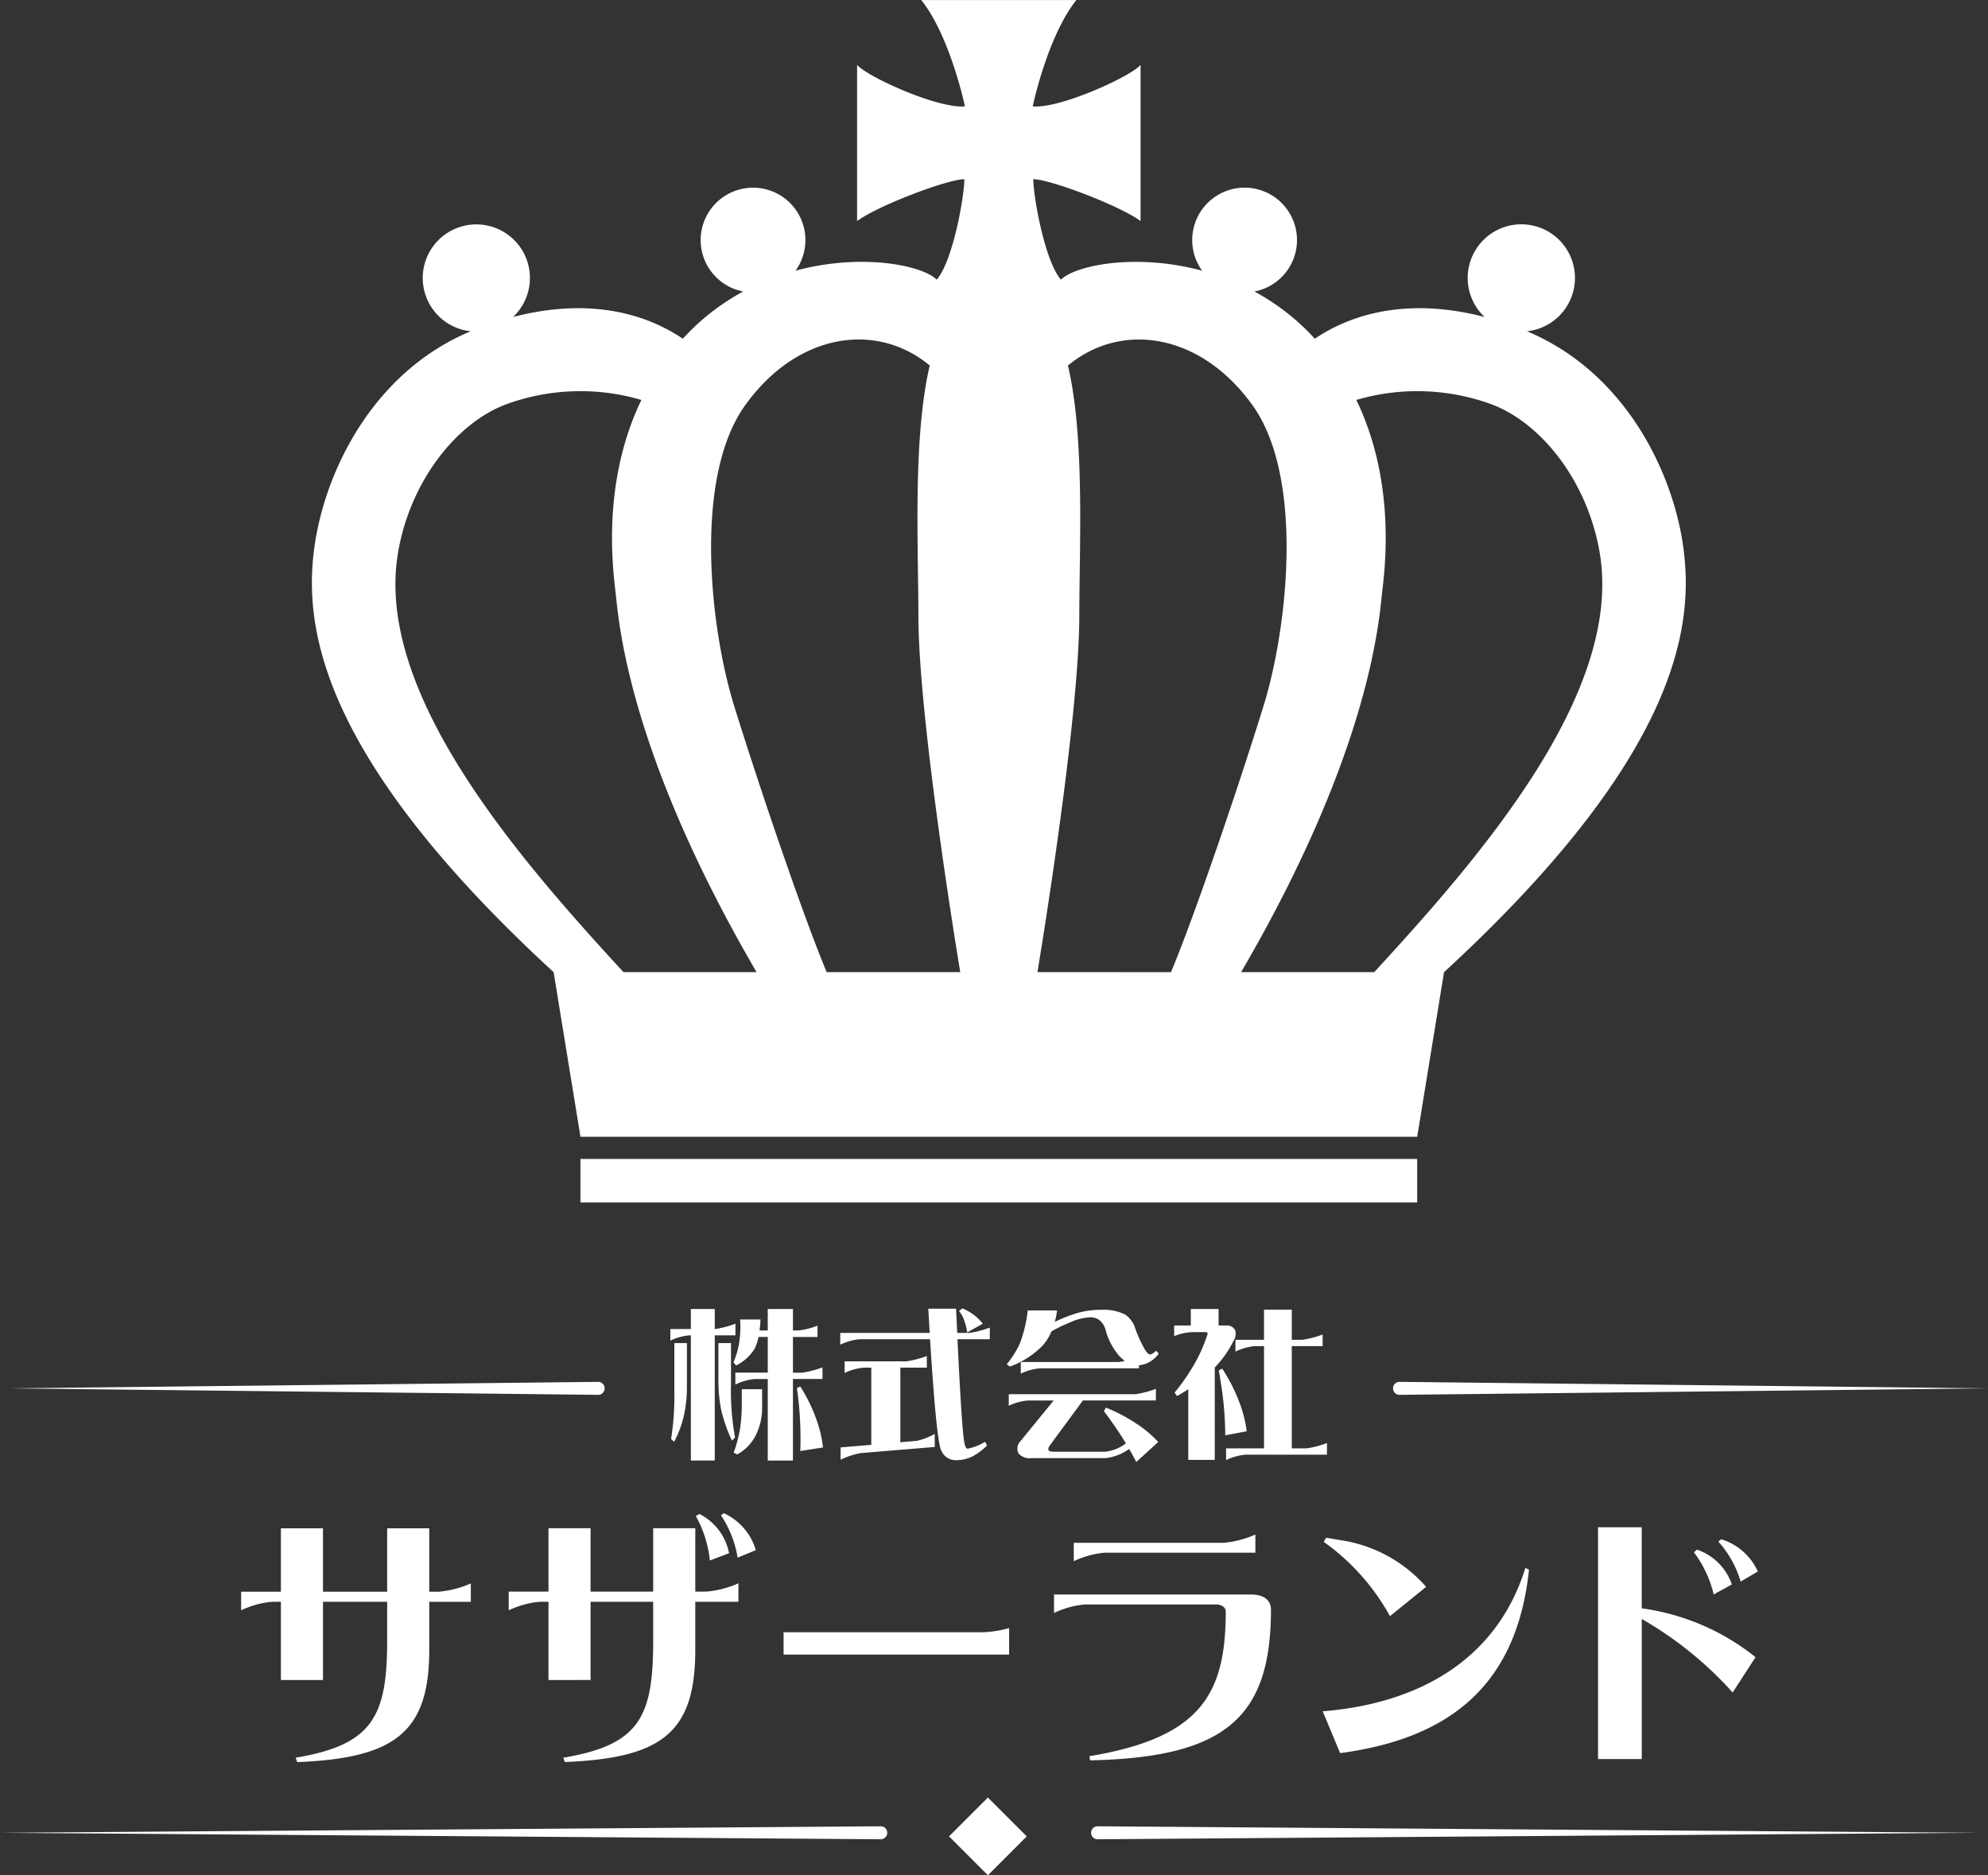
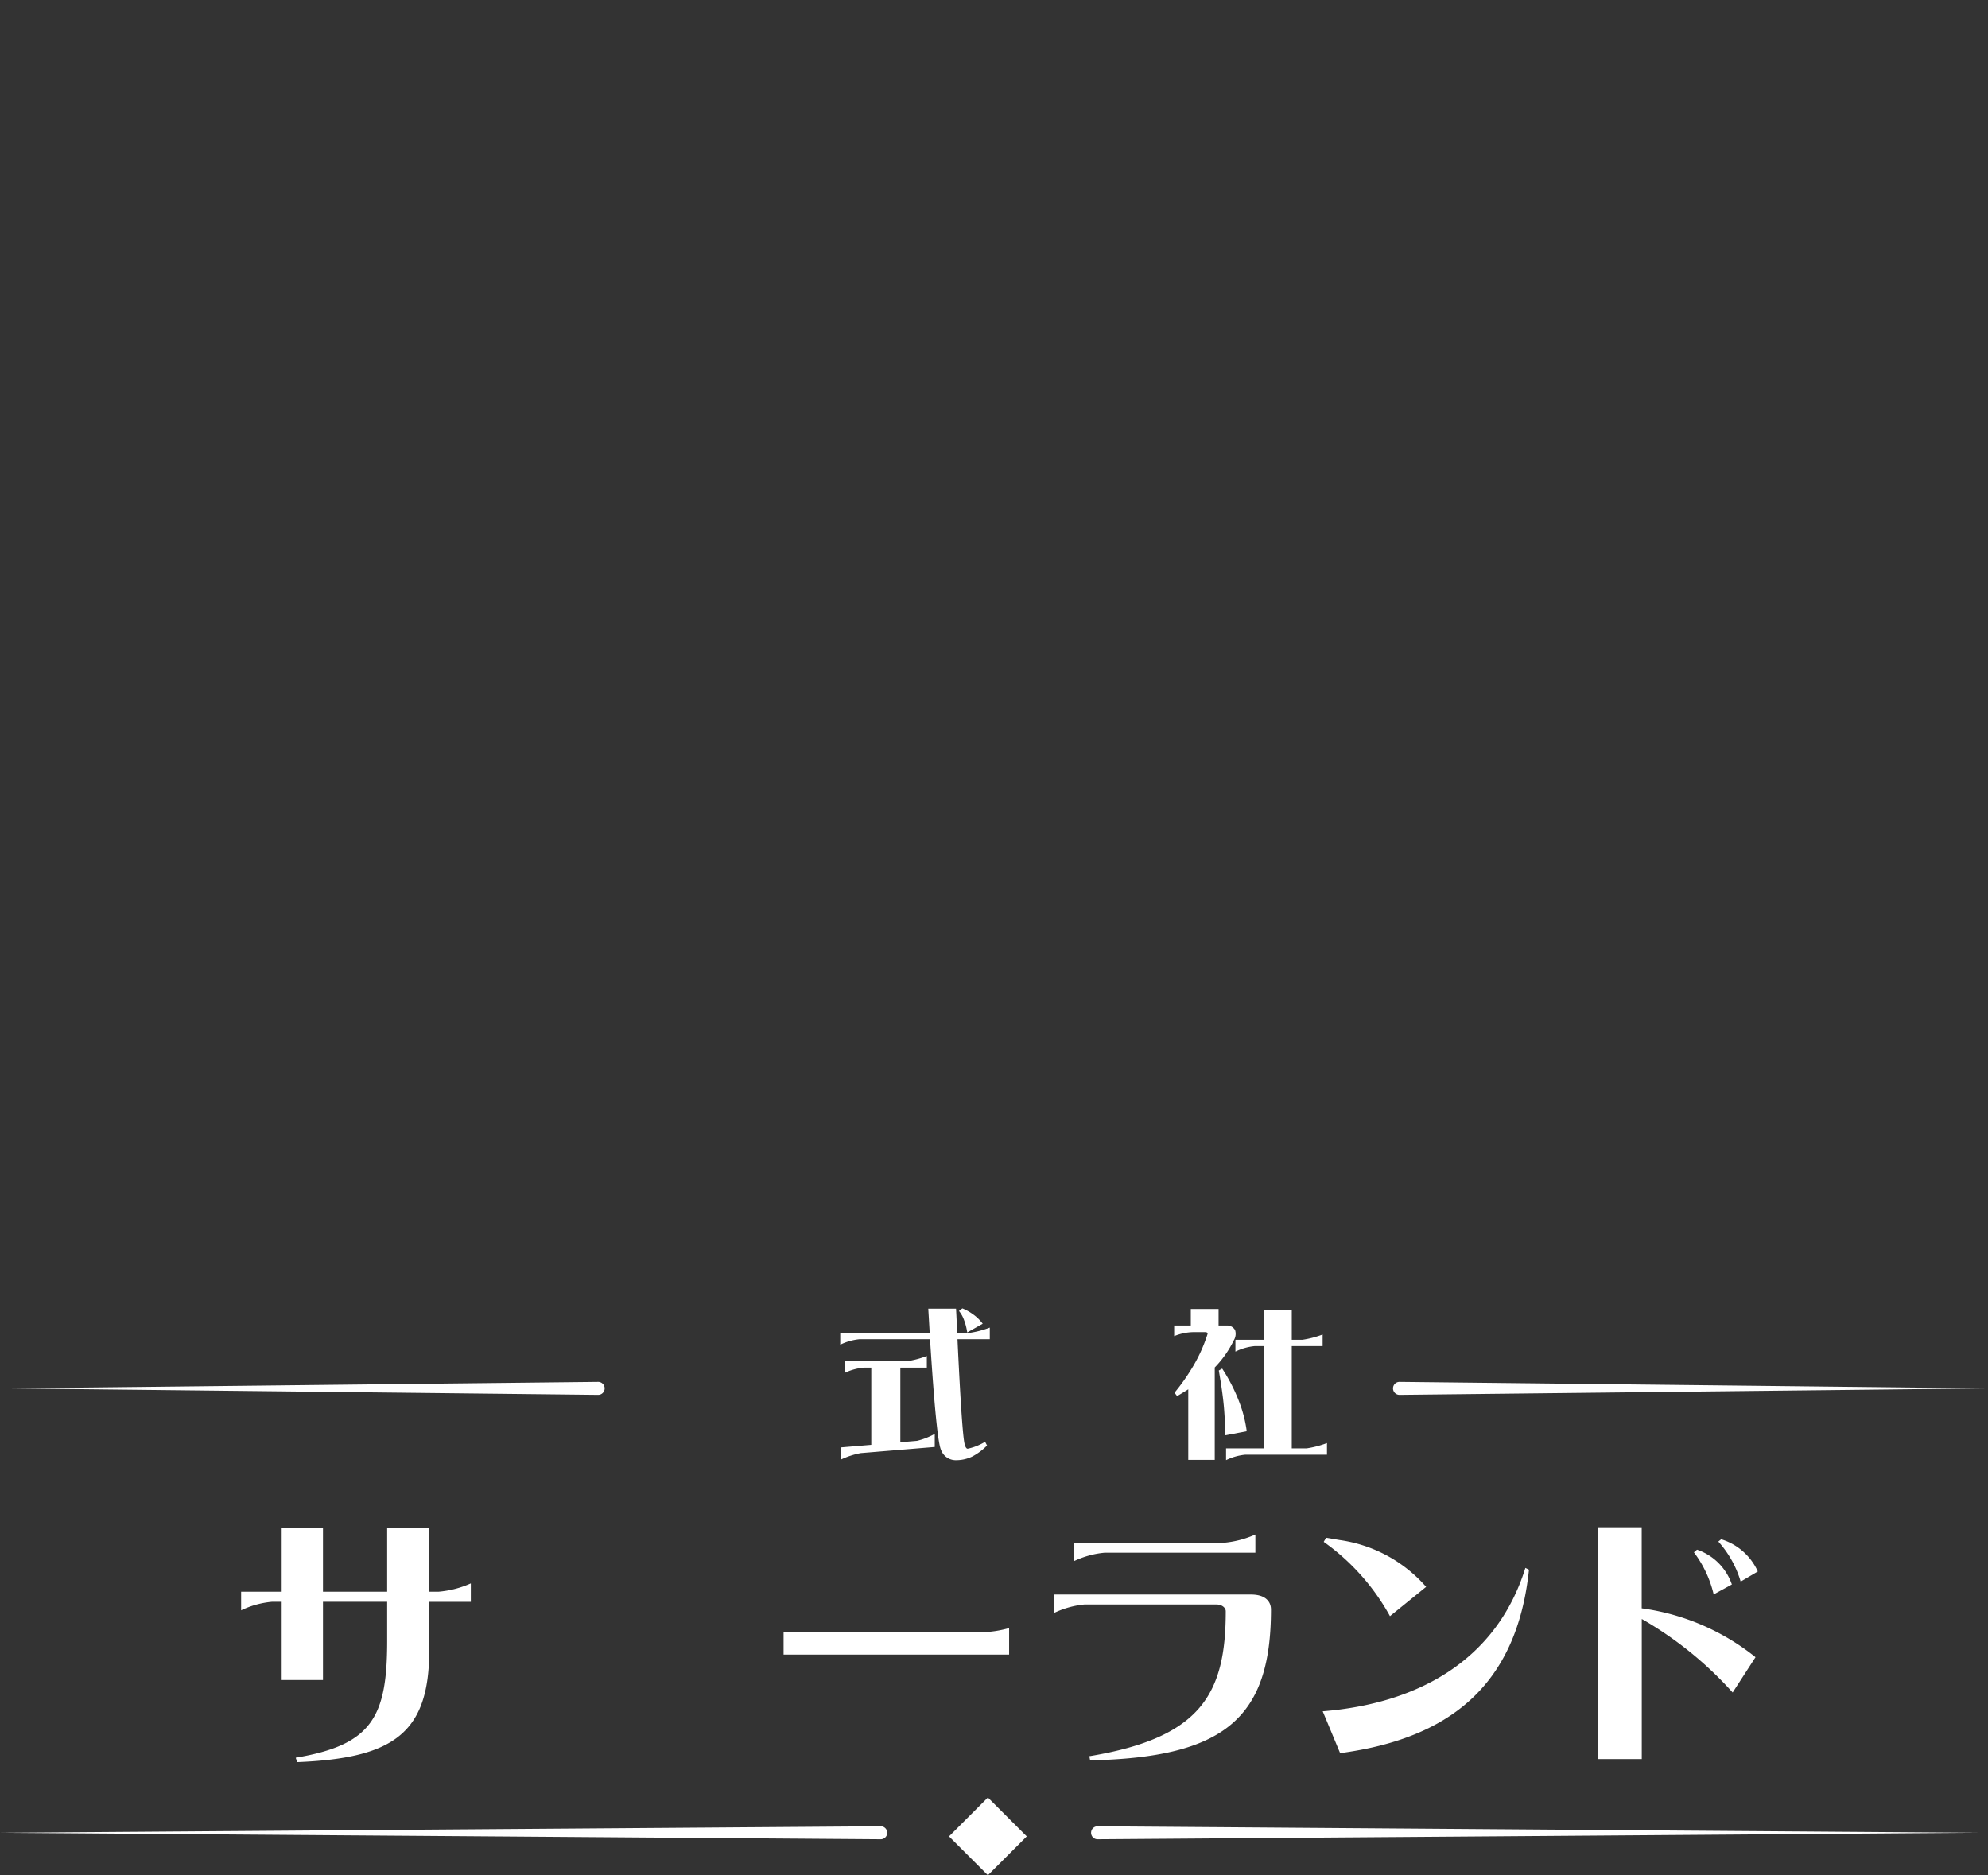
<svg xmlns="http://www.w3.org/2000/svg" width="140" height="132.066" viewBox="0 0 140 132.066">
  <rect x="0" y="0" width="140" height="132.066" fill="#333333" stroke="none" />
  <g id="グループ_9733" data-name="グループ 9733" transform="translate(0 -12.421)">
    <g id="グループ_9734" data-name="グループ 9734" transform="translate(0 12.421)">
-       <path id="パス_11399" data-name="パス 11399" d="M109.44,243.369v-.819h1.444V241.14h1.683v1.411h.023a6.914,6.914,0,0,0,1.433-.376v.819h-1.456v8.815h-1.683v-8.815H110.8a3.845,3.845,0,0,0-1.365.375m1.171,3.23a9.718,9.718,0,0,1-.182,1.911,7.551,7.551,0,0,1-.716,1.979l-.216-.193a19.2,19.2,0,0,0,.228-3.31V243.54h.887Zm3.105-.239a18.781,18.781,0,0,0,.284,3.833l-.216.216a10.449,10.449,0,0,1-.773-2.229,10.582,10.582,0,0,1-.182-2.058V243.54h.887Zm.307.091v-.83H116.3v-2.514h-.648a3.64,3.64,0,0,1-.284.842,3.242,3.242,0,0,1-1.3,1.172l-.182-.228a5.852,5.852,0,0,0,.4-1.376,7.59,7.59,0,0,0,.068-1.638h1.433a7.5,7.5,0,0,1-.068.773h.58V241.14h1.774v1.513h.364a5,5,0,0,0,1.365-.341v.8h-1.729v2.514h.648a6.933,6.933,0,0,0,1.433-.375v.819h-2.081v5.744H116.3v-5.744h-.91a3.935,3.935,0,0,0-1.365.387m1.877,1.49a4.408,4.408,0,0,1-.443,2.081,3.193,3.193,0,0,1-1.308,1.354l-.251-.125a9.437,9.437,0,0,0,.455-1.741,11.008,11.008,0,0,0,.114-1.694v-1.035H115.9Zm2.445-1.229.239-.125a11.3,11.3,0,0,1,1.149,2.354,8.55,8.55,0,0,1,.455,1.945l-1.6.25q.034-.665,0-1.74a22.956,22.956,0,0,0-.239-2.684" transform="translate(-62.232 -148.953)" fill="#fff" />
      <path id="パス_11400" data-name="パス 11400" d="M145.33,241.057c.034.6.057,1.172.08,1.706h.864a6.873,6.873,0,0,0,1.433-.375v.819h-2.275q.29,6.159.478,7.268.085.443.239.443a3.841,3.841,0,0,0,1.228-.489l.137.262a4.2,4.2,0,0,1-1.058.785,2.638,2.638,0,0,1-1.172.25,1.1,1.1,0,0,1-1.012-.728q-.324-.683-.773-7.791H138.54a3.932,3.932,0,0,0-1.365.387v-.83h6.3l-.1-1.706ZM137.2,251.691v-.864l2.161-.182v-5.436h-.523a3.864,3.864,0,0,0-1.354.375v-.819h4.356a6.922,6.922,0,0,0,1.433-.376v.819h-1.865v5.255l1.172-.1a4.91,4.91,0,0,0,1.251-.489v.921l-5.221.432a5.7,5.7,0,0,0-1.41.466m8.337-10.475.239-.182a3.39,3.39,0,0,1,.739.409,3.01,3.01,0,0,1,.694.671l-1.092.614a3.921,3.921,0,0,0-.216-.853,2.132,2.132,0,0,0-.364-.66" transform="translate(-78.003 -148.892)" fill="#fff" />
-       <path id="パス_11401" data-name="パス 11401" d="M165.836,241.317H167.9a5.642,5.642,0,0,1-.159.808,9.15,9.15,0,0,1,1.3-.534,5.834,5.834,0,0,1,1.957-.318,3.437,3.437,0,0,1,1.717.341,1.91,1.91,0,0,1,.705,1.012,8.786,8.786,0,0,0,.694,1.49c.125.194.239.3.341.3s.239-.091.409-.261l.2.193a1.922,1.922,0,0,1-1.376.83h-.023v.216H166.7a3.844,3.844,0,0,0-1.353.375v-.819h6.881a3.767,3.767,0,0,0,.443-.079,3.257,3.257,0,0,1-.375-.33,4.672,4.672,0,0,1-.967-1.808,1.3,1.3,0,0,0-.466-.751,1.032,1.032,0,0,0-.637-.182,3.75,3.75,0,0,0-1.365.341,11.268,11.268,0,0,0-1.354.648,3.541,3.541,0,0,1-.591.967,6.14,6.14,0,0,1-2.332,1.513l-.227-.16a6.86,6.86,0,0,0,.921-1.456,9.534,9.534,0,0,0,.557-2.332m7.734,8.019a8.267,8.267,0,0,1,1.456,1.24l-1.547,1.411c-.125-.262-.3-.569-.5-.921a3.42,3.42,0,0,1-1.706.648h-5.153a1.069,1.069,0,0,1-.933-.33.748.748,0,0,1,.091-.808l2.388-2.923h-1.8a3.831,3.831,0,0,0-1.365.375v-.819h8.929a6.881,6.881,0,0,0,1.433-.375v.819h-5.141l-2.354,3.2c-.08.136-.1.239-.057.307s.148.1.307.1h3.651a2.9,2.9,0,0,0,1.479-.58l-.091-.159c-.353-.58-.83-1.285-1.456-2.115l.136-.25a11.06,11.06,0,0,1,2.229,1.183" transform="translate(-93.46 -149.028)" fill="#fff" />
      <path id="パス_11402" data-name="パス 11402" d="M195.474,242.3a.64.64,0,0,1,.512.33.872.872,0,0,1-.08.694,7.433,7.433,0,0,1-1.354,1.933v6.506h-1.865v-4.97q-.375.239-.785.478l-.182-.239a14.837,14.837,0,0,0,1.229-1.729,10.933,10.933,0,0,0,1.092-2.388c.034-.1-.034-.148-.193-.148h-.8a3.71,3.71,0,0,0-1.354.284V242.3h1.172v-1.16h1.956v1.16Zm-.637,3.173.239-.136a12.115,12.115,0,0,1,1.229,2.423,8.968,8.968,0,0,1,.5,1.99l-1.513.284c0-.455-.023-1.058-.079-1.8s-.182-1.66-.376-2.764m.512,6.313v-.83h2.673v-7.2h-.66a3.953,3.953,0,0,0-1.354.387v-.83h2.013v-2.127h1.956v2.127h.739a6.884,6.884,0,0,0,1.433-.375v.819h-2.173v7.2h1.046a6.874,6.874,0,0,0,1.433-.375v.819H196.7a3.951,3.951,0,0,0-1.354.386" transform="translate(-109.006 -148.952)" fill="#fff" />
      <path id="パス_11403" data-name="パス 11403" d="M43.209,293.1c5.361-.9,6.441-2.854,6.441-8.216v-2.763H45.13v5.507H42.166v-5.507h-.641a6.346,6.346,0,0,0-2.159.6V281.41h2.8v-4.465H45.13v4.465h4.52v-4.465h2.964v4.465h.659a7.023,7.023,0,0,0,2.269-.586v1.3H52.614v3.4c0,5.819-2.47,7.612-9.3,7.887Z" transform="translate(-22.385 -169.313)" fill="#fff" />
-       <path id="パス_11404" data-name="パス 11404" d="M86.894,291.7c5.361-.9,6.331-2.854,6.331-8.216v-2.763h-4.41v5.507H85.851v-5.507H85.21a6.346,6.346,0,0,0-2.159.6v-1.317h2.8v-4.465h2.964v4.465h4.41v-4.465h2.964v4.465h.769a7.026,7.026,0,0,0,2.269-.586v1.3H96.189v3.4c0,5.819-2.36,7.612-9.185,7.887Zm9.588-17.164a3.925,3.925,0,0,1,2.086,2.763l-1.354.512a7.959,7.959,0,0,0-.988-3.129Zm1.72-.055a4.155,4.155,0,0,1,2.251,2.6l-1.281.531A7.552,7.552,0,0,0,98,274.631Z" transform="translate(-47.226 -167.913)" fill="#fff" />
      <path id="パス_11405" data-name="パス 11405" d="M127.924,293.527h14.053a7.954,7.954,0,0,0,1.83-.293V295.1H127.924Z" transform="translate(-72.742 -178.575)" fill="#fff" />
      <path id="パス_11406" data-name="パス 11406" d="M187.355,283.233c0,7.649-3.257,10.43-12.736,10.632l-.055-.293c7.85-1.3,9.606-4.373,9.606-10.21,0-.22-.238-.475-.677-.475h-9.259a6.347,6.347,0,0,0-2.159.6v-1.3h13.87c1.153,0,1.409.622,1.409,1.043m-13.889-4.684h10.522a7.018,7.018,0,0,0,2.269-.585v1.281H175.626a6.344,6.344,0,0,0-2.159.6Z" transform="translate(-97.849 -169.891)" fill="#fff" />
      <path id="パス_11407" data-name="パス 11407" d="M230.206,280.6l.256.128c-.86,8.271-5.746,11.912-13.3,12.918l-1.226-2.946c6.605-.531,12.223-3.513,14.273-10.1m-14.035-2.122.97.164a9.926,9.926,0,0,1,6.075,3.294L220.672,284a15.673,15.673,0,0,0-4.666-5.233Z" transform="translate(-122.787 -170.181)" fill="#fff" />
      <path id="パス_11408" data-name="パス 11408" d="M260.892,293.1V276.776h3.074v5.709a16.31,16.31,0,0,1,8.015,3.44l-1.61,2.488a25.8,25.8,0,0,0-6.4-5.178V293.1Zm6.971-14.748a3.932,3.932,0,0,1,2.452,2.452l-1.281.7a7.921,7.921,0,0,0-1.391-2.964Zm1.7-.732a4.154,4.154,0,0,1,2.58,2.269l-1.207.713a7.283,7.283,0,0,0-1.574-2.818Z" transform="translate(-148.353 -169.217)" fill="#fff" />
-       <path id="パス_11409" data-name="パス 11409" d="M131.836,38.6c-.693-5.2-4-12.326-11.014-15.269a3.777,3.777,0,1,0-2.99-1.006c-4.775-1.243-8.858-.551-11.953,1.53-.051-.056-.1-.112-.153-.167a16.166,16.166,0,0,0-4.1-3.158,3.689,3.689,0,1,0-3.684-1.466c-4.608-1.245-8.881-.4-9.945.631-1.12-1.3-1.93-5.747-1.945-7.072,1.193,0,6.115,1.871,7.555,2.947v-11c-.689.82-5.686,3.1-7.592,2.922.141-.706,1.2-5.156,3.072-7.486H78.164c1.872,2.33,2.931,6.78,3.072,7.486-1.907.177-6.9-2.1-7.592-2.922v11c1.44-1.076,6.362-2.947,7.555-2.947-.015,1.326-.825,5.776-1.945,7.072-1.064-1.036-5.337-1.876-9.945-.631a3.688,3.688,0,1,0-3.684,1.466,16.153,16.153,0,0,0-4.1,3.158c-.052.055-.1.111-.153.167-3.095-2.082-7.178-2.774-11.953-1.53a3.774,3.774,0,1,0-2.99,1.006C39.415,26.271,36.112,33.4,35.418,38.6c-.707,5.3.118,14.47,16.856,29.867l1.89,11.592h58.925l1.89-11.592c16.739-15.4,17.564-24.563,16.856-29.867M57.194,68.464C49.75,60.379,39.662,48.793,41.312,38.95c.846-5.048,4.126-9.194,7.662-10.491a15.216,15.216,0,0,1,9.48-.291c-2.816,5.829-2,11.92-1.818,13.552.223,1.956.819,11.123,9.929,26.744Zm14.31,0c-1.674-3.985-4.862-13.39-6.535-18.81s-2.87-16.02.8-21.122,9.246-5.9,12.992-2.789c-1.2,5.1-.8,12.752-.8,17.614.008,7.544,2.949,25.107,2.949,25.107Zm14.842,0S89.286,50.9,89.294,43.358c0-4.862.4-12.514-.8-17.614,3.746-3.109,9.325-2.311,12.992,2.789s2.471,15.7.8,21.122-4.862,14.825-6.536,18.81Zm23.715,0h-9.371c9.11-15.621,9.706-24.787,9.93-26.744.186-1.631,1-7.723-1.818-13.552a15.216,15.216,0,0,1,9.48.291c3.536,1.3,6.816,5.443,7.662,10.491,1.65,9.843-8.438,21.428-15.882,29.514" transform="translate(-13.286 -0.001)" fill="#fff" />
-       <path id="パス_11410" data-name="パス 11410" d="M114.686,215.651H85.223v3.065h58.925v-3.065Z" transform="translate(-44.346 -134.03)" fill="#fff" />
      <path id="パス_11411" data-name="パス 11411" d="M227.88,253.033l41.442.457-41.442.458a.457.457,0,0,1,0-.915" transform="translate(-129.322 -155.715)" fill="#fff" />
      <path id="パス_11412" data-name="パス 11412" d="M43.022,253.948,1.58,253.491l41.442-.458a.457.457,0,0,1,0,.915" transform="translate(-0.898 -155.715)" fill="#fff" />
      <path id="パス_11413" data-name="パス 11413" d="M178.59,325.593l62.024.457-62.024.458a.457.457,0,0,1,0-.915" transform="translate(-101.295 -196.976)" fill="#fff" />
      <path id="パス_11414" data-name="パス 11414" d="M62.024,326.508,0,326.051l62.024-.458a.457.457,0,0,1,0,.915" transform="translate(0 -196.976)" fill="#fff" />
      <rect id="長方形_2947" data-name="長方形 2947" width="3.871" height="3.871" transform="translate(66.833 129.329) rotate(-45)" fill="#fff" />
    </g>
  </g>
</svg>